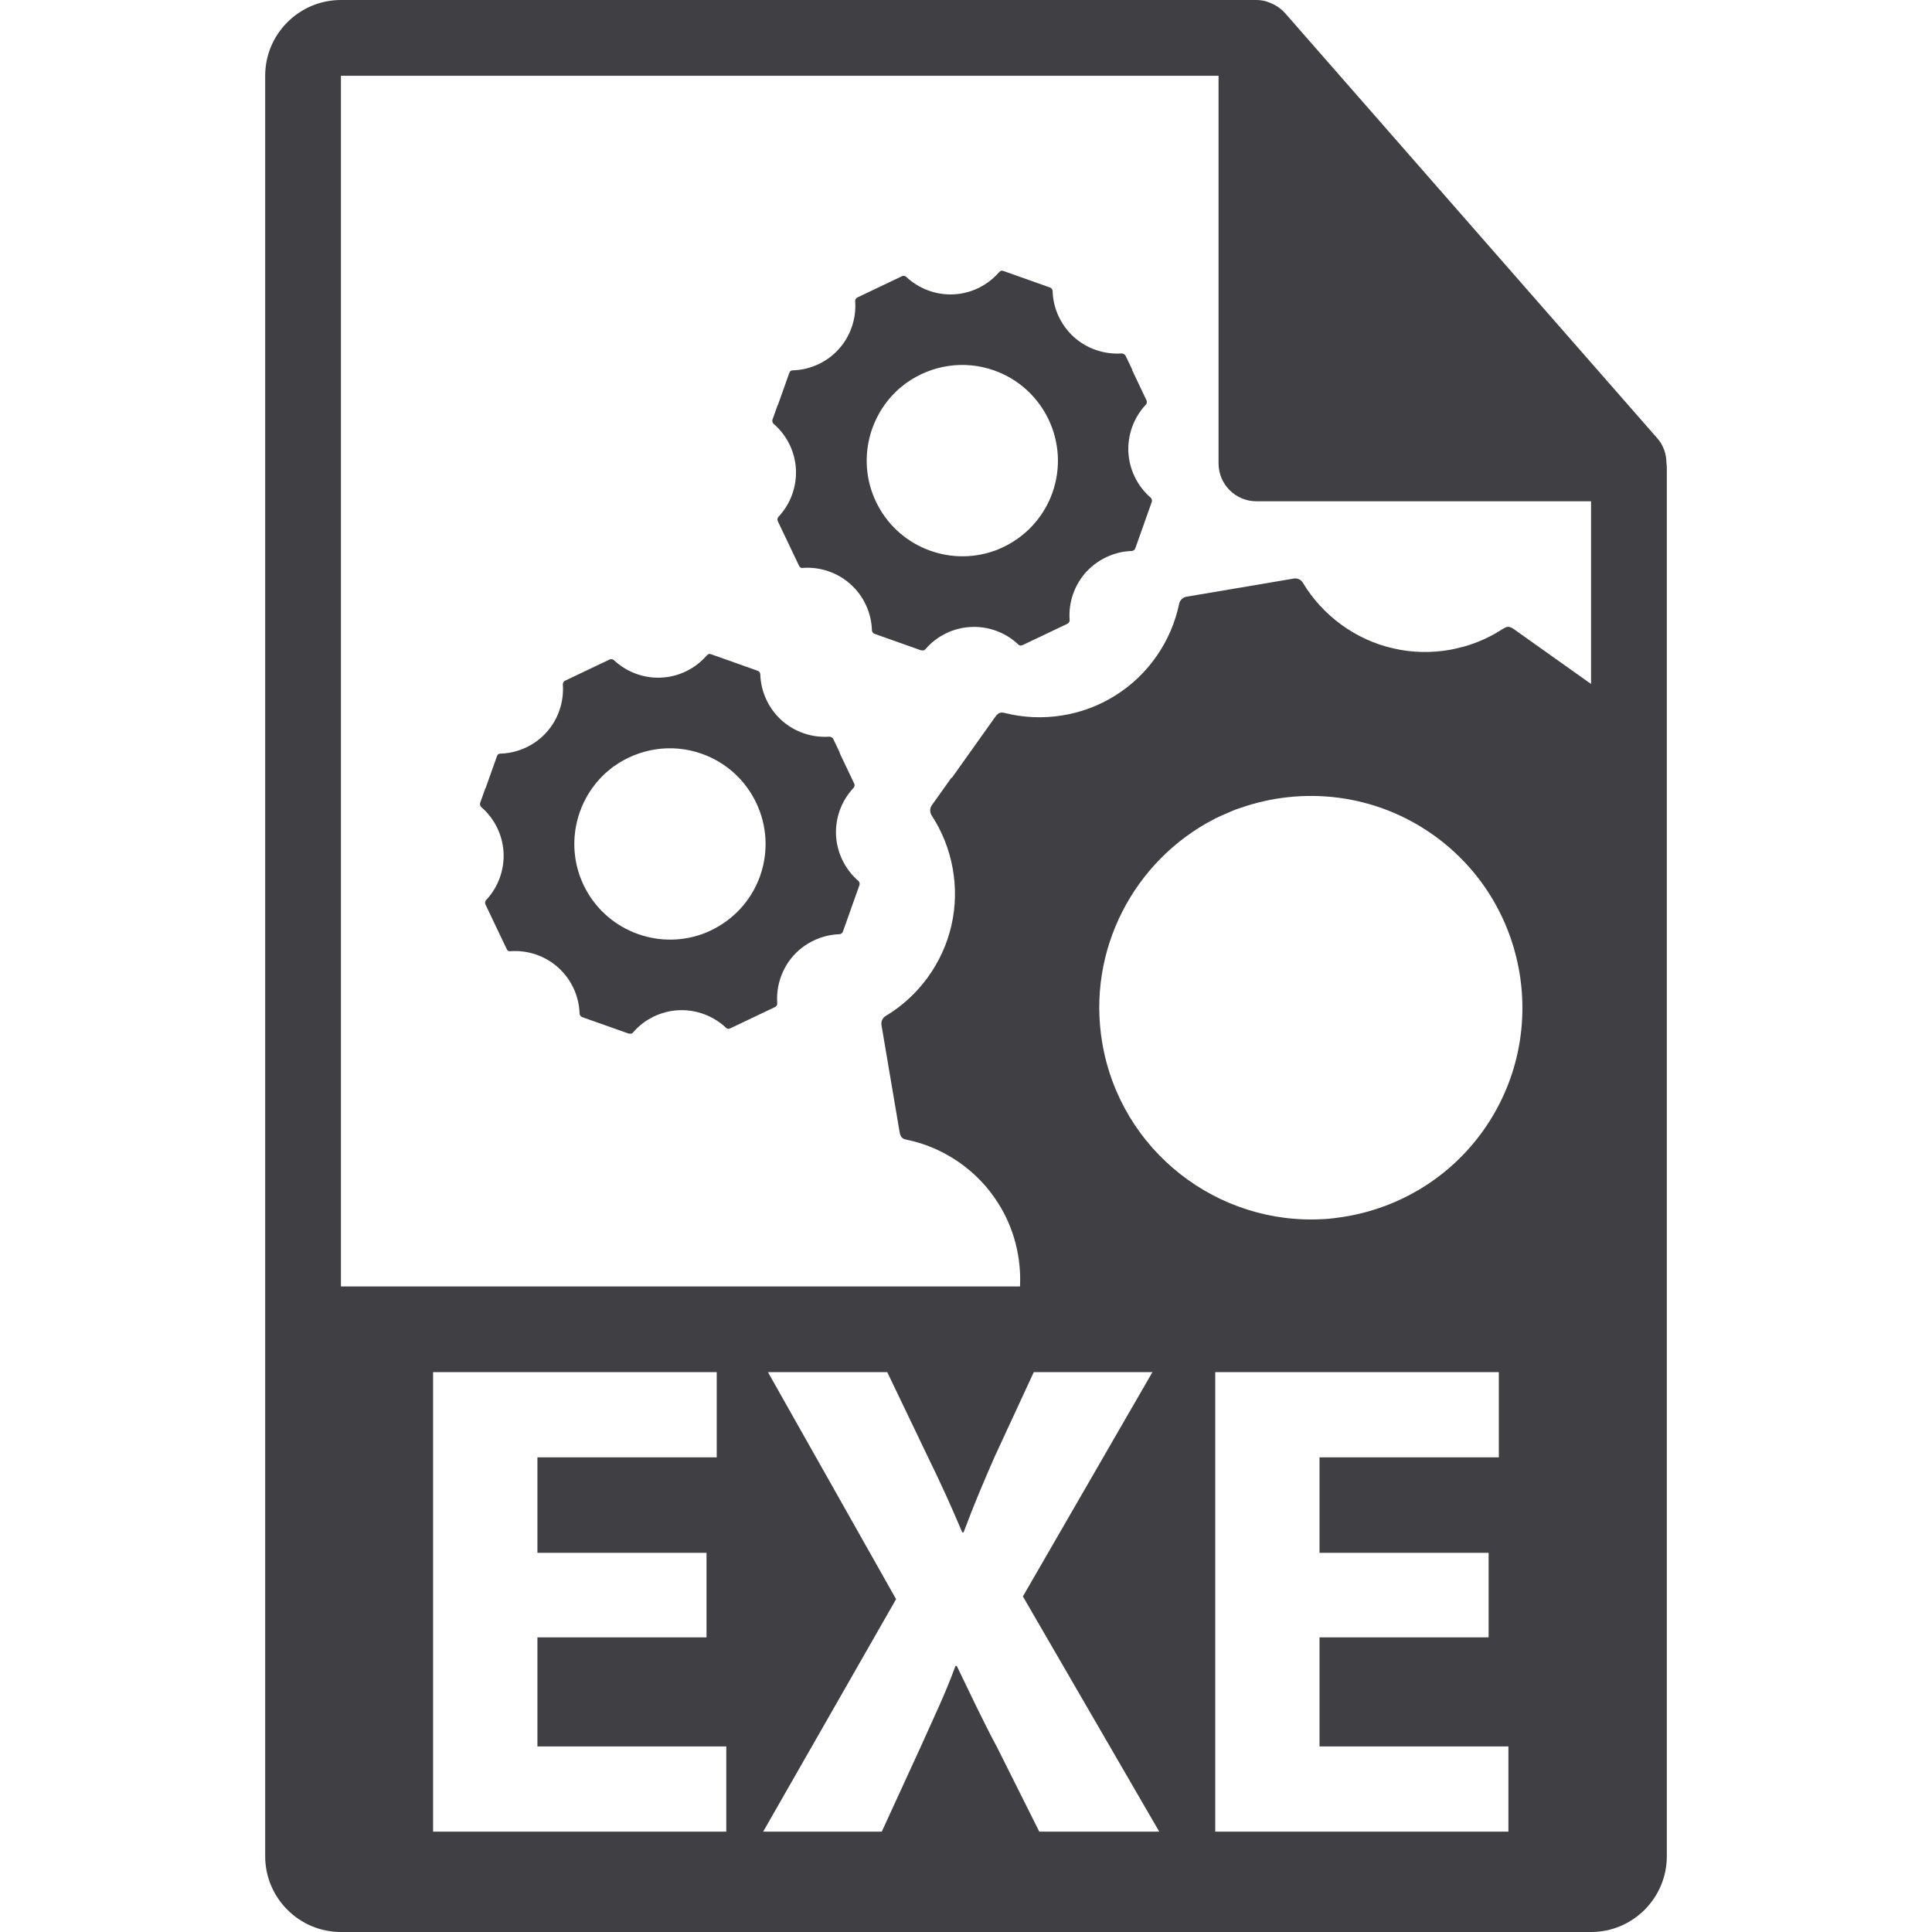
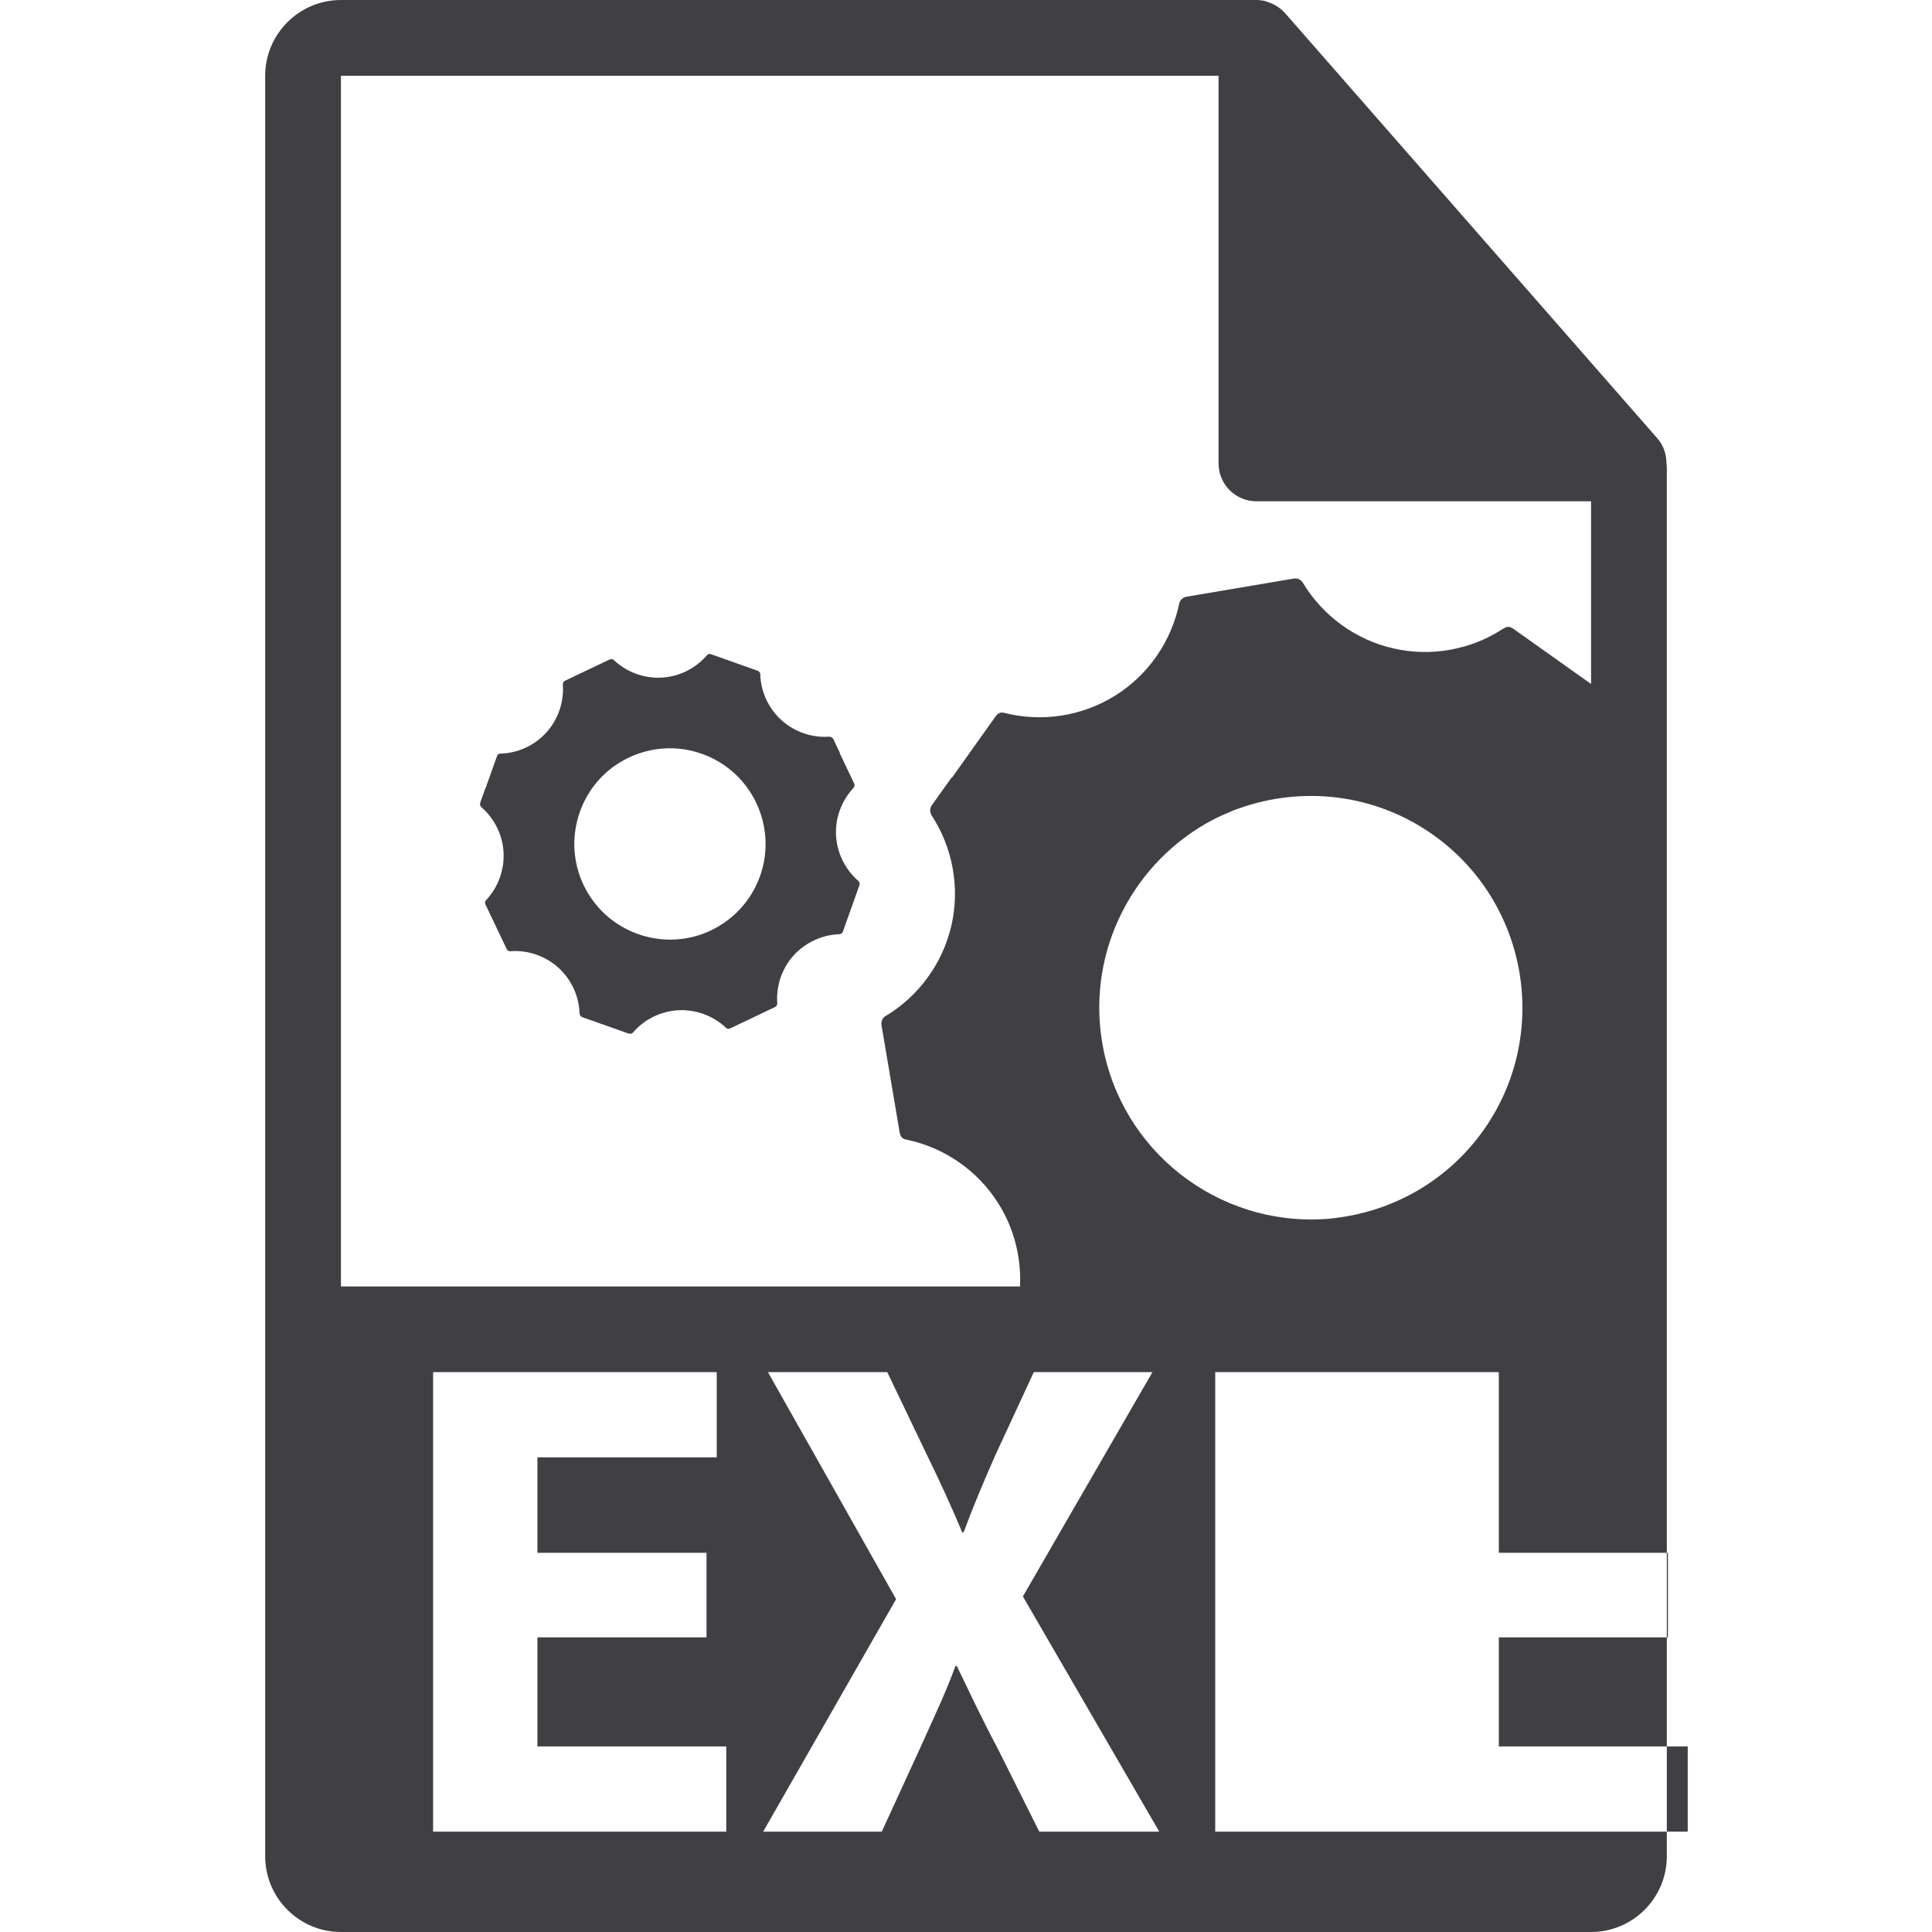
<svg xmlns="http://www.w3.org/2000/svg" version="1.1" id="Capa_1" x="0px" y="0px" width="550.801px" height="550.801px" viewBox="0 0 550.801 550.801" style="fill: #404044; enable-background:new 0 0 550.801 550.801;" xml:space="preserve">
  <g>
    <g>
-       <path d="M475.095,131.992c-0.032-2.526-0.833-5.021-2.568-6.993L366.324,3.694c-0.021-0.034-0.053-0.045-0.084-0.076    c-0.633-0.707-1.36-1.29-2.141-1.804c-0.232-0.15-0.465-0.285-0.707-0.422c-0.686-0.366-1.393-0.67-2.131-0.892    c-0.2-0.058-0.379-0.14-0.58-0.192C359.87,0.114,359.047,0,358.203,0H97.2C85.292,0,75.6,9.693,75.6,21.601v507.6    c0,11.913,9.692,21.601,21.6,21.601H453.6c11.918,0,21.601-9.688,21.601-21.601V133.202    C475.2,132.796,475.137,132.398,475.095,131.992z M346.074,233.561c0.158-0.081,0.316-0.179,0.475-0.253    c1.076-0.551,2.205-1.004,3.312-1.484c0.801-0.34,1.587-0.725,2.394-1.025c0.332-0.127,0.686-0.217,1.013-0.338    c17.967-6.402,38.67-4.276,55.371,7.589c27.147,19.301,33.539,57.063,14.249,84.232c-9.788,13.753-24.321,22.17-39.825,24.632    c-1.771,0.28-3.555,0.507-5.315,0.628c-0.053,0-0.095,0-0.127,0c-30.475,1.951-58.171-19.454-63.376-50.214    C309.751,270.81,323.367,245.323,346.074,233.561z M97.2,21.601h250.203v110.515c0,5.961,4.831,10.8,10.8,10.8H453.6v52.078    l-22.127-15.712c-1.393-0.999-2.215-0.472-2.832-0.076c-0.005,0.005-0.016,0.011-0.016,0.011c-0.042,0.021-0.095,0.01-0.127,0.037    c-3.459,2.27-7.225,3.976-11.153,5.089c-0.258,0.074-0.521,0.113-0.785,0.182c-1.002,0.264-2.004,0.52-3.032,0.701    c-5.358,0.968-10.922,0.875-16.29-0.372c-10.726-2.423-20.139-9.281-25.818-18.744c-0.517-0.857-1.535-1.342-2.553-1.171    l-30.628,5.184c-1.018,0.174-1.841,0.968-2.052,1.946c-2.235,10.8-8.859,20.366-18.188,26.193    c-9.308,5.874-20.862,7.707-31.551,5.002c-0.665-0.153-1.625-0.412-2.632,0.999l-12.445,17.489    c-0.037-0.016-0.082-0.026-0.113-0.047l-5.622,7.894c-0.578,0.825-0.588,1.985-0.047,2.845c6.043,9.223,8.11,20.656,5.658,31.385    c-2.473,10.752-9.305,20.189-18.766,25.832c-0.856,0.506-1.345,1.561-1.181,2.567l5.189,30.634    c0.285,1.688,1.237,1.898,1.954,2.051c10.721,2.189,20.358,8.844,26.195,18.21c4.451,7.056,6.556,15.361,6.16,23.63H97.2V21.601z     M207.059,522.192h-83.586V391.184h80.863v24.29h-51.121v27.222h48.21v24.1h-48.21v31.103h53.844V522.192z M296.293,522.192    l-11.865-23.715c-4.852-9.134-7.963-15.937-11.651-23.52h-0.39c-2.722,7.583-6.031,14.386-10.115,23.52l-10.884,23.715h-33.816    l37.897-66.282l-36.537-64.727h34.014l11.464,23.915c3.895,7.963,6.806,14.381,9.914,21.764h0.391    c3.111-8.353,5.632-14.186,8.943-21.764l11.074-23.915h33.824l-36.936,63.951l38.876,67.062h-34.204V522.192z M430.038,522.192    h-83.584V391.184h80.853v24.29h-51.121v27.222h48.21v24.1h-48.21v31.103h53.853V522.192z" />
+       <path d="M475.095,131.992c-0.032-2.526-0.833-5.021-2.568-6.993L366.324,3.694c-0.021-0.034-0.053-0.045-0.084-0.076    c-0.633-0.707-1.36-1.29-2.141-1.804c-0.232-0.15-0.465-0.285-0.707-0.422c-0.686-0.366-1.393-0.67-2.131-0.892    c-0.2-0.058-0.379-0.14-0.58-0.192C359.87,0.114,359.047,0,358.203,0H97.2C85.292,0,75.6,9.693,75.6,21.601v507.6    c0,11.913,9.692,21.601,21.6,21.601H453.6c11.918,0,21.601-9.688,21.601-21.601V133.202    C475.2,132.796,475.137,132.398,475.095,131.992z M346.074,233.561c0.158-0.081,0.316-0.179,0.475-0.253    c1.076-0.551,2.205-1.004,3.312-1.484c0.801-0.34,1.587-0.725,2.394-1.025c0.332-0.127,0.686-0.217,1.013-0.338    c17.967-6.402,38.67-4.276,55.371,7.589c27.147,19.301,33.539,57.063,14.249,84.232c-9.788,13.753-24.321,22.17-39.825,24.632    c-1.771,0.28-3.555,0.507-5.315,0.628c-0.053,0-0.095,0-0.127,0c-30.475,1.951-58.171-19.454-63.376-50.214    C309.751,270.81,323.367,245.323,346.074,233.561z M97.2,21.601h250.203v110.515c0,5.961,4.831,10.8,10.8,10.8H453.6v52.078    l-22.127-15.712c-1.393-0.999-2.215-0.472-2.832-0.076c-0.005,0.005-0.016,0.011-0.016,0.011c-0.042,0.021-0.095,0.01-0.127,0.037    c-3.459,2.27-7.225,3.976-11.153,5.089c-0.258,0.074-0.521,0.113-0.785,0.182c-1.002,0.264-2.004,0.52-3.032,0.701    c-5.358,0.968-10.922,0.875-16.29-0.372c-10.726-2.423-20.139-9.281-25.818-18.744c-0.517-0.857-1.535-1.342-2.553-1.171    l-30.628,5.184c-1.018,0.174-1.841,0.968-2.052,1.946c-2.235,10.8-8.859,20.366-18.188,26.193    c-9.308,5.874-20.862,7.707-31.551,5.002c-0.665-0.153-1.625-0.412-2.632,0.999l-12.445,17.489    c-0.037-0.016-0.082-0.026-0.113-0.047l-5.622,7.894c-0.578,0.825-0.588,1.985-0.047,2.845c6.043,9.223,8.11,20.656,5.658,31.385    c-2.473,10.752-9.305,20.189-18.766,25.832c-0.856,0.506-1.345,1.561-1.181,2.567l5.189,30.634    c0.285,1.688,1.237,1.898,1.954,2.051c10.721,2.189,20.358,8.844,26.195,18.21c4.451,7.056,6.556,15.361,6.16,23.63H97.2V21.601z     M207.059,522.192h-83.586V391.184h80.863v24.29h-51.121v27.222h48.21v24.1h-48.21v31.103h53.844V522.192z M296.293,522.192    l-11.865-23.715c-4.852-9.134-7.963-15.937-11.651-23.52h-0.39c-2.722,7.583-6.031,14.386-10.115,23.52l-10.884,23.715h-33.816    l37.897-66.282l-36.537-64.727h34.014l11.464,23.915c3.895,7.963,6.806,14.381,9.914,21.764h0.391    c3.111-8.353,5.632-14.186,8.943-21.764l11.074-23.915h33.824l-36.936,63.951l38.876,67.062h-34.204V522.192z M430.038,522.192    h-83.584V391.184h80.853v24.29v27.222h48.21v24.1h-48.21v31.103h53.853V522.192z" />
      <path d="M244.69,251.121c-3.768-3.261-6.075-7.976-6.339-12.943c-0.261-4.978,1.561-9.919,4.973-13.542    c0.319-0.335,0.393-0.844,0.2-1.253l-4.147-8.717c0.021-0.016,0.042-0.037,0.063-0.042l-1.883-3.952    c-0.071-0.153-0.195-0.246-0.324-0.341c-0.011-0.016-0.029-0.034-0.05-0.05c-0.058-0.047-0.108-0.092-0.172-0.124    c-0.147-0.068-0.298-0.113-0.432-0.103c-0.055-0.005-0.098-0.026-0.134-0.032c-4.968,0.356-9.938-1.35-13.624-4.683    c-3.699-3.335-5.919-8.105-6.064-13.083c-0.011-0.448-0.319-0.875-0.762-1.031l-13.226-4.693    c-0.728-0.258-1.015,0.077-1.237,0.319c-0.005,0.005-0.005,0.005-0.005,0.016c-0.021,0.005-0.037,0.011-0.059,0.026    c-1.221,1.411-2.642,2.621-4.213,3.586c-0.103,0.066-0.208,0.119-0.316,0.18c-0.401,0.242-0.812,0.464-1.237,0.675    c-2.209,1.078-4.635,1.727-7.13,1.846c-4.962,0.271-9.898-1.551-13.532-4.962c-0.329-0.309-0.83-0.388-1.252-0.195l-12.675,6.032    c-0.422,0.206-0.681,0.654-0.649,1.097c0.359,4.973-1.339,9.951-4.669,13.634c-3.322,3.705-8.121,5.922-13.102,6.064    c-0.311,0.026-0.759,0.026-1.02,0.76l-3.251,9.139c-0.01,0-0.037,0-0.053-0.011l-1.468,4.129c-0.15,0.433-0.006,0.937,0.334,1.25    c3.763,3.259,6.075,7.974,6.328,12.936c0.253,4.981-1.55,9.922-4.967,13.545c-0.309,0.33-0.388,0.841-0.195,1.253l6.043,12.685    c0.334,0.702,0.767,0.665,1.102,0.646c4.925-0.366,9.935,1.339,13.624,4.688c3.705,3.322,5.906,8.096,6.069,13.073    c0.011,0.454,0.314,0.87,0.744,1.034l13.226,4.683c0.087,0.031,0.166,0.011,0.253,0.011c0.596,0.142,0.865-0.133,1.055-0.369    c0.831-0.955,1.748-1.825,2.753-2.584c0.05-0.032,0.098-0.063,0.134-0.096c0.433-0.337,0.886-0.633,1.339-0.917    c0.346-0.211,0.715-0.406,1.076-0.591c0.166-0.095,0.34-0.189,0.517-0.274c2.194-1.065,4.601-1.698,7.063-1.824    c4.952-0.27,9.92,1.55,13.55,4.968c0.232,0.205,0.548,0.517,1.252,0.189l12.678-6.033c0.018-0.005,0.023-0.01,0.034-0.016    l0.031-0.016c0.433-0.206,0.675-0.639,0.649-1.103c-0.361-4.968,1.345-9.935,4.68-13.634c1.94-2.139,4.374-3.773,7.042-4.807    c0.129-0.047,0.274-0.113,0.412-0.161c0.227-0.082,0.464-0.14,0.696-0.222c0.382-0.119,0.773-0.237,1.15-0.34    c0.065-0.011,0.113-0.021,0.179-0.037c1.149-0.261,2.336-0.427,3.531-0.459c0.464-0.023,0.87-0.309,1.031-0.762l4.704-13.231    C245.17,251.915,245.041,251.436,244.69,251.121z M216.691,249.75c-2.56,7.188-7.842,12.641-14.273,15.623    c-0.738,0.34-1.479,0.664-2.23,0.928c-0.021,0.006-0.042,0.016-0.063,0.021c-13.004,4.606-27.686-1.279-33.75-14.006    c-5.215-10.969-2.436-23.733,5.973-31.643c0.058-0.05,0.113-0.122,0.179-0.174c0.393-0.367,0.825-0.707,1.252-1.052    c0.311-0.25,0.593-0.514,0.912-0.746c0.124-0.092,0.269-0.174,0.398-0.269c7.016-4.997,16.281-6.632,25.009-3.528    C214.283,219.937,221.725,235.56,216.691,249.75z" />
-       <path d="M226.913,133.785c0.248,4.973-1.55,9.919-4.967,13.544c-0.309,0.327-0.39,0.841-0.201,1.258l6.044,12.672    c0.334,0.704,0.772,0.675,1.107,0.653c4.922-0.372,9.935,1.334,13.624,4.683c3.705,3.325,5.906,8.1,6.064,13.078    c0.016,0.454,0.316,0.87,0.749,1.031l13.226,4.693c0.087,0.021,0.167,0,0.253,0.011c0.593,0.14,0.859-0.14,1.052-0.372    c0.833-0.962,1.751-1.832,2.755-2.586c0.042-0.032,0.098-0.061,0.134-0.092c0.433-0.33,0.876-0.638,1.34-0.923    c0.345-0.211,0.717-0.406,1.076-0.588c0.166-0.098,0.335-0.195,0.517-0.277c2.193-1.068,4.59-1.696,7.059-1.819    c4.957-0.277,9.93,1.545,13.547,4.967c0.227,0.206,0.56,0.525,1.261,0.19l12.677-6.033c0.011,0,0.021-0.016,0.026-0.016    l0.043-0.016c0.422-0.206,0.675-0.639,0.643-1.097c-0.358-4.973,1.351-9.94,4.684-13.634c1.94-2.144,4.377-3.781,7.045-4.812    c0.127-0.053,0.274-0.113,0.406-0.155c0.227-0.087,0.469-0.147,0.701-0.227c0.374-0.113,0.76-0.237,1.149-0.335    c0.053-0.011,0.111-0.016,0.174-0.04c1.155-0.264,2.337-0.424,3.533-0.458c0.47-0.021,0.87-0.311,1.028-0.759l4.704-13.231    c0.147-0.438,0.021-0.923-0.332-1.231c-3.775-3.262-6.075-7.981-6.339-12.949c-0.248-4.979,1.556-9.914,4.973-13.542    c0.316-0.33,0.391-0.838,0.19-1.255l-4.135-8.709c0.021-0.016,0.032-0.037,0.063-0.042l-1.888-3.952    c-0.068-0.148-0.2-0.245-0.316-0.343c-0.016-0.016-0.032-0.032-0.053-0.048c-0.063-0.042-0.111-0.092-0.174-0.124    c-0.148-0.076-0.301-0.108-0.433-0.108c-0.059-0.005-0.101-0.032-0.132-0.032c-4.973,0.351-9.94-1.35-13.627-4.678    c-3.702-3.338-5.917-8.105-6.069-13.088c-0.006-0.454-0.312-0.87-0.754-1.034l-13.227-4.69c-0.738-0.261-1.022,0.076-1.244,0.319    c0,0.005,0,0.005,0,0.005c-0.021,0.011-0.037,0.016-0.058,0.031c-1.219,1.403-2.647,2.619-4.214,3.586    c-0.105,0.059-0.216,0.119-0.316,0.18c-0.406,0.242-0.812,0.464-1.239,0.675c-2.21,1.079-4.638,1.728-7.122,1.851    c-4.967,0.264-9.903-1.556-13.537-4.967c-0.335-0.309-0.833-0.396-1.252-0.195l-12.68,6.038c-0.422,0.2-0.675,0.648-0.644,1.089    c0.356,4.976-1.34,9.954-4.675,13.643c-3.317,3.704-8.116,5.922-13.097,6.057c-0.314,0.023-0.762,0.023-1.021,0.767l-3.251,9.136    c-0.011-0.005-0.037,0-0.053-0.005l-1.474,4.126c-0.147,0.438-0.01,0.936,0.34,1.247    C224.353,124.103,226.666,128.817,226.913,133.785z M255.706,111.391c0.066-0.047,0.114-0.113,0.172-0.166    c0.4-0.369,0.833-0.709,1.26-1.06c0.311-0.242,0.598-0.506,0.912-0.743c0.129-0.087,0.269-0.174,0.398-0.272    c7.017-5,16.276-6.631,25.004-3.531c14.186,5.039,21.621,20.664,16.585,34.853c-2.558,7.19-7.836,12.641-14.27,15.622    c-0.743,0.338-1.477,0.662-2.23,0.929c-0.021,0-0.042,0.01-0.063,0.016c-13.004,4.611-27.686-1.281-33.739-14.009    C244.511,132.068,247.292,119.312,255.706,111.391z" />
    </g>
  </g>
  <g>
</g>
  <g>
</g>
  <g>
</g>
  <g>
</g>
  <g>
</g>
  <g>
</g>
  <g>
</g>
  <g>
</g>
  <g>
</g>
  <g>
</g>
  <g>
</g>
  <g>
</g>
  <g>
</g>
  <g>
</g>
  <g>
</g>
</svg>